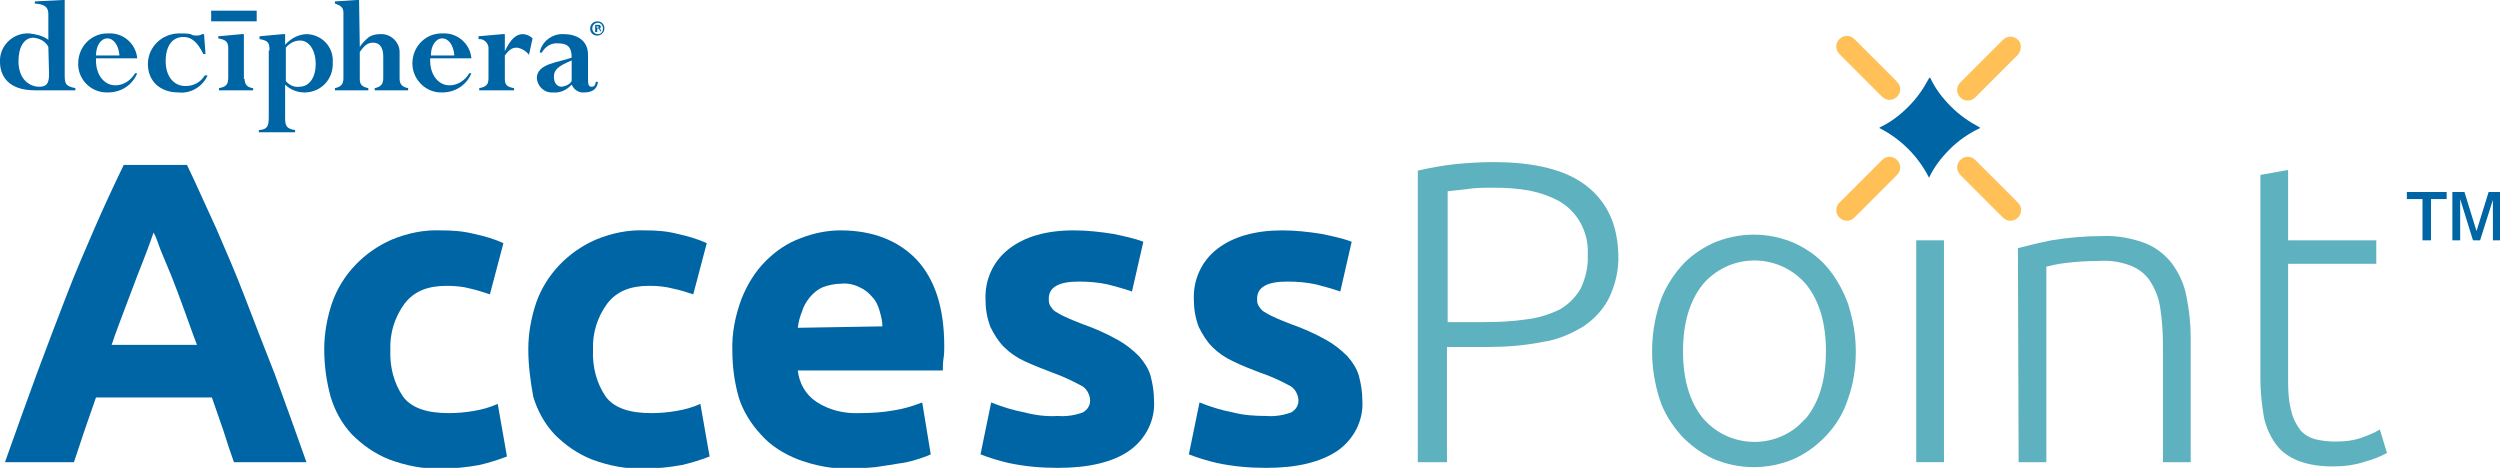
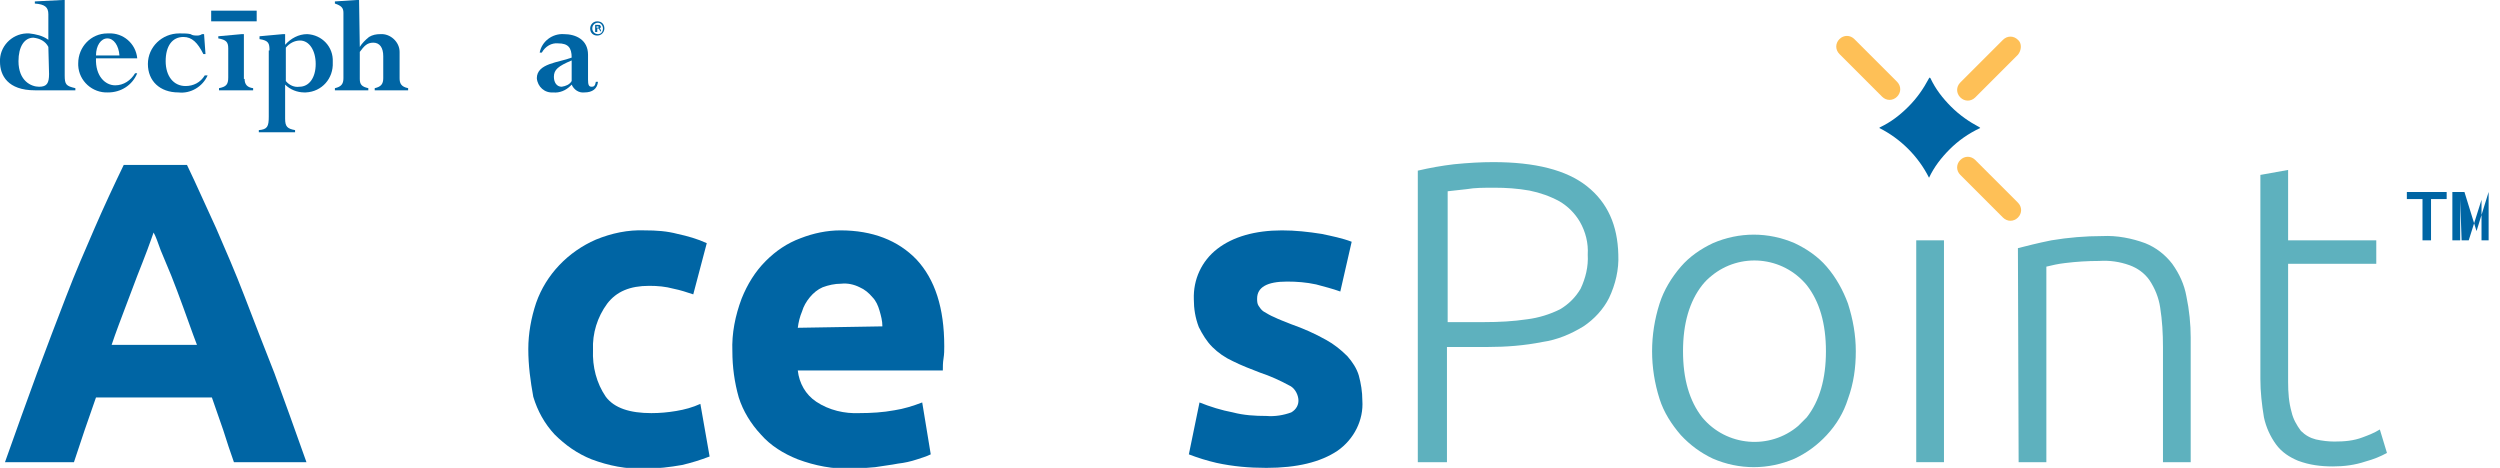
<svg xmlns="http://www.w3.org/2000/svg" version="1.1" id="Layer_1" x="0px" y="0px" viewBox="0 0 351.6 65.8" style="enable-background:new 0 0 351.6 65.8;" xml:space="preserve">
  <style type="text/css">
	.st0{fill:#0065A4;}
	.st1{fill:#5EB1BE;}
	.st2{fill:#FEC057;}
</style>
  <path class="st0" d="M32.9,65c-0.5-1.4-1-2.9-1.5-4.5c-0.5-1.5-1.1-3.1-1.6-4.6H13.5l-1.6,4.6c-0.5,1.5-1,3-1.5,4.5H0.7  c1.6-4.5,3.1-8.7,4.5-12.5c1.4-3.8,2.8-7.4,4.1-10.8c1.3-3.4,2.7-6.6,4-9.6c1.3-3,2.7-6,4.1-8.9h8.9c1.4,2.9,2.7,5.9,4.1,8.9  c1.3,3,2.7,6.2,4,9.6c1.3,3.4,2.7,7,4.2,10.8c1.4,3.8,2.9,8,4.5,12.5L32.9,65z M21.6,32.7c-0.2,0.6-0.5,1.4-0.9,2.5  s-0.9,2.3-1.4,3.6s-1.1,2.9-1.7,4.5s-1.3,3.4-1.9,5.2h12c-0.7-1.8-1.3-3.6-1.9-5.2c-0.6-1.7-1.2-3.2-1.7-4.5l-1.5-3.6  C22.2,34.1,21.9,33.2,21.6,32.7z" />
-   <path class="st0" d="M45.6,49.1c0-2.2,0.4-4.4,1.1-6.5c1.4-4,4.5-7.2,8.4-8.9c2.2-0.9,4.5-1.4,6.9-1.3c1.6,0,3.1,0.1,4.7,0.5  c1.4,0.3,2.8,0.7,4.1,1.3l-1.9,7.2c-0.9-0.3-1.8-0.6-2.7-0.8c-1.1-0.3-2.2-0.4-3.4-0.4c-2.7,0-4.6,0.8-5.9,2.5  c-1.4,1.9-2.1,4.2-2,6.5c-0.1,2.4,0.5,4.7,1.8,6.6c1.2,1.6,3.4,2.3,6.4,2.3c1.2,0,2.3-0.1,3.5-0.3c1.2-0.2,2.3-0.5,3.4-1l1.3,7.4  c-1.3,0.5-2.6,0.9-3.9,1.2c-1.7,0.3-3.4,0.5-5.2,0.5c-2.6,0.1-5.1-0.4-7.5-1.3c-2-0.8-3.7-2-5.2-3.5c-1.4-1.5-2.4-3.3-3-5.3  C45.9,53.6,45.6,51.4,45.6,49.1z" />
  <path class="st0" d="M74.3,49.1c0-2.2,0.4-4.4,1.1-6.5c1.4-4,4.5-7.2,8.4-8.9c2.2-0.9,4.5-1.4,6.9-1.3c1.6,0,3.1,0.1,4.6,0.5  c1.4,0.3,2.8,0.7,4.1,1.3l-1.9,7.2c-0.9-0.3-1.8-0.6-2.8-0.8c-1.1-0.3-2.2-0.4-3.4-0.4c-2.7,0-4.6,0.8-5.9,2.5  c-1.4,1.9-2.1,4.2-2,6.5c-0.1,2.4,0.5,4.7,1.8,6.6c1.2,1.6,3.4,2.3,6.4,2.3c1.2,0,2.3-0.1,3.5-0.3c1.2-0.2,2.3-0.5,3.4-1l1.3,7.4  c-1.3,0.5-2.6,0.9-3.9,1.2c-1.7,0.3-3.4,0.5-5.2,0.5c-2.6,0.1-5.1-0.4-7.5-1.3c-2-0.8-3.7-2-5.2-3.5c-1.4-1.5-2.4-3.3-3-5.3  C74.6,53.6,74.3,51.4,74.3,49.1z" />
  <path class="st0" d="M103,49.4c-0.1-2.5,0.4-5,1.3-7.4c0.8-2,1.9-3.8,3.4-5.3c1.4-1.4,3-2.5,4.9-3.2c1.8-0.7,3.7-1.1,5.6-1.1  c4.5,0,8.1,1.4,10.7,4.1c2.6,2.8,3.9,6.8,3.9,12.2c0,0.5,0,1.1-0.1,1.7s-0.1,1.2-0.1,1.7h-20.4c0.2,1.8,1.1,3.4,2.6,4.4  c1.8,1.2,4,1.7,6.1,1.6c1.6,0,3.3-0.1,4.9-0.4c1.3-0.2,2.6-0.6,3.9-1.1l1.2,7.3c-0.6,0.3-1.3,0.5-1.9,0.7c-0.9,0.3-1.8,0.5-2.7,0.6  c-1,0.2-2,0.3-3.2,0.5c-1.1,0.1-2.3,0.2-3.4,0.2c-2.5,0.1-5.1-0.4-7.5-1.3c-2-0.8-3.8-1.9-5.2-3.5c-1.4-1.5-2.5-3.3-3.1-5.2  C103.3,53.8,103,51.6,103,49.4z M124.1,45.9c0-0.8-0.2-1.5-0.4-2.2c-0.2-0.7-0.5-1.4-1-1.9c-0.5-0.6-1.1-1.1-1.8-1.4  c-0.8-0.4-1.7-0.6-2.6-0.5c-0.9,0-1.8,0.2-2.6,0.5c-0.7,0.3-1.3,0.8-1.8,1.4c-0.5,0.6-0.9,1.3-1.1,2c-0.3,0.7-0.5,1.5-0.6,2.3  L124.1,45.9z" />
-   <path class="st0" d="M148.8,58.5c1.2,0.1,2.4-0.1,3.5-0.5c0.7-0.4,1.1-1.1,1-1.9c-0.1-0.8-0.6-1.6-1.3-1.9c-1.3-0.7-2.6-1.3-4-1.8  c-1.3-0.5-2.6-1-3.9-1.6c-1.1-0.5-2.1-1.2-2.9-2c-0.8-0.8-1.4-1.8-1.9-2.8c-0.5-1.3-0.7-2.6-0.7-3.9c-0.1-2.8,1.1-5.4,3.3-7.1  c2.2-1.7,5.2-2.6,9.1-2.6c1.9,0,3.7,0.2,5.6,0.5c1.4,0.3,2.9,0.6,4.2,1.1l-1.6,7c-1.1-0.4-2.3-0.7-3.4-1c-1.4-0.3-2.7-0.4-4.1-0.4  c-2.8,0-4.2,0.8-4.2,2.4c0,0.3,0,0.7,0.2,1c0.2,0.3,0.4,0.6,0.7,0.8c0.5,0.3,1,0.6,1.5,0.8c0.6,0.3,1.4,0.6,2.4,1  c1.7,0.6,3.3,1.3,4.9,2.2c1.1,0.6,2.1,1.4,3,2.3c0.7,0.8,1.3,1.7,1.6,2.7c0.3,1.1,0.5,2.3,0.5,3.5c0.2,2.8-1.2,5.5-3.5,7.1  c-2.3,1.6-5.7,2.4-10,2.4c-2.4,0-4.7-0.2-7-0.7c-1.3-0.3-2.6-0.7-3.9-1.2l1.5-7.3c1.5,0.6,3.1,1.1,4.7,1.4  C145.6,58.4,147.2,58.6,148.8,58.5z" />
  <path class="st0" d="M178.1,58.5c1.2,0.1,2.4-0.1,3.5-0.5c0.7-0.4,1.1-1.1,1-1.9c-0.1-0.8-0.6-1.6-1.3-1.9c-1.3-0.7-2.6-1.3-4.1-1.8  c-1.3-0.5-2.6-1-3.8-1.6c-1.1-0.5-2.1-1.2-2.9-2c-0.8-0.8-1.4-1.8-1.9-2.8c-0.5-1.3-0.7-2.6-0.7-3.9c-0.1-2.8,1.1-5.4,3.3-7.1  c2.2-1.7,5.3-2.6,9.1-2.6c1.9,0,3.7,0.2,5.6,0.5c1.4,0.3,2.9,0.6,4.2,1.1l-1.6,7c-1.1-0.4-2.3-0.7-3.4-1c-1.4-0.3-2.7-0.4-4.1-0.4  c-2.8,0-4.2,0.8-4.2,2.4c0,0.3,0,0.7,0.2,1c0.2,0.3,0.4,0.6,0.7,0.8c0.5,0.3,1,0.6,1.5,0.8c0.6,0.3,1.4,0.6,2.4,1  c1.7,0.6,3.3,1.3,4.9,2.2c1.1,0.6,2.1,1.4,3,2.3c0.7,0.8,1.3,1.7,1.6,2.7c0.3,1.1,0.5,2.3,0.5,3.5c0.2,2.8-1.2,5.5-3.5,7.1  c-2.4,1.6-5.7,2.4-10,2.4c-2.4,0-4.7-0.2-7-0.7c-1.3-0.3-2.6-0.7-3.9-1.2l1.5-7.3c1.5,0.6,3.1,1.1,4.7,1.4  C174.9,58.4,176.5,58.5,178.1,58.5z" />
  <path class="st1" d="M210,22.8c5.9,0,10.3,1.1,13.2,3.4s4.3,5.5,4.4,9.6c0.1,2.1-0.4,4.2-1.3,6.1c-0.8,1.6-2.1,3-3.6,4  c-1.8,1.1-3.7,1.9-5.8,2.2c-2.5,0.5-5.1,0.7-7.7,0.7h-5.7V65h-4.1V24c1.7-0.4,3.4-0.7,5.1-0.9C206.5,22.9,208.3,22.8,210,22.8z   M210.2,26.4c-1.5,0-2.8,0-3.9,0.2l-2.7,0.3v18.4h5.2c2,0,4-0.1,6-0.4c1.6-0.2,3.2-0.7,4.6-1.4c1.2-0.7,2.2-1.7,2.9-2.9  c0.7-1.5,1.1-3.1,1-4.8c0.1-1.6-0.3-3.2-1.1-4.6c-0.7-1.2-1.7-2.2-2.9-2.9c-1.3-0.7-2.7-1.2-4.2-1.5  C213.4,26.5,211.8,26.4,210.2,26.4L210.2,26.4z" />
  <path class="st1" d="M261,49.4c0,2.3-0.3,4.5-1.1,6.7c-0.6,1.9-1.6,3.6-3,5.1c-1.3,1.4-2.8,2.5-4.5,3.3c-3.7,1.6-7.8,1.6-11.5,0  c-1.7-0.8-3.2-1.9-4.5-3.3c-1.3-1.5-2.4-3.2-3-5.1c-1.4-4.4-1.4-9,0-13.4c0.6-1.9,1.7-3.7,3-5.2c1.2-1.4,2.8-2.5,4.5-3.3  c3.7-1.6,7.8-1.6,11.5,0c1.7,0.8,3.3,1.9,4.5,3.3c1.3,1.5,2.3,3.3,3,5.2C260.6,44.9,261,47.1,261,49.4z M256.8,49.4  c0-3.9-0.9-7-2.7-9.3c-3.4-4.1-9.4-4.6-13.4-1.3c-0.5,0.4-0.9,0.8-1.3,1.3c-1.8,2.3-2.7,5.4-2.7,9.3c0,3.9,0.9,7,2.7,9.3  c3.4,4.1,9.5,4.6,13.5,1.2c0.4-0.4,0.8-0.8,1.2-1.2C255.9,56.4,256.8,53.3,256.8,49.4z" />
  <path class="st1" d="M273.4,65h-3.9V33.8h3.9V65z" />
  <path class="st1" d="M283.8,34.9c1.2-0.3,2.7-0.7,4.7-1.1c2.4-0.4,4.8-0.6,7.2-0.6c2-0.1,4.1,0.3,6,1c1.5,0.6,2.8,1.6,3.8,2.9  c1,1.4,1.7,2.9,2,4.6c0.4,1.9,0.6,3.9,0.6,5.8V65h-3.9V48.8c0-1.9-0.1-3.7-0.4-5.6c-0.2-1.3-0.7-2.6-1.5-3.8c-0.7-1-1.7-1.7-2.8-2.1  c-1.4-0.5-2.8-0.7-4.3-0.6c-1.6,0-3.2,0.1-4.8,0.3c-0.9,0.1-1.8,0.3-2.6,0.5V65h-3.9L283.8,34.9z" />
  <path class="st1" d="M321.8,33.8h12.4v3.3h-12.4v16.6c0,1.5,0.1,2.9,0.5,4.3c0.2,0.9,0.7,1.8,1.3,2.6c0.6,0.6,1.3,1,2.1,1.2  c0.9,0.2,1.8,0.3,2.6,0.3c1.4,0,2.7-0.1,4-0.6c0.8-0.3,1.6-0.6,2.4-1.1l1,3.3c-0.9,0.5-1.9,0.9-3,1.2c-1.5,0.5-3,0.7-4.6,0.7  c-1.7,0-3.3-0.2-4.9-0.8c-1.2-0.5-2.3-1.2-3.1-2.3c-0.8-1.1-1.4-2.4-1.7-3.8c-0.3-1.8-0.5-3.6-0.5-5.4V24.6l3.9-0.7L321.8,33.8z" />
  <path class="st2" d="M283.8,5.6L283.8,5.6c-0.6-0.6-1.5-0.6-2.1,0c0,0,0,0,0,0l-6,6c-0.6,0.6-0.6,1.5,0,2.1c0,0,0,0,0,0l0,0  c0.6,0.6,1.5,0.6,2.1,0c0,0,0,0,0,0l6-6C284.3,7.1,284.4,6.1,283.8,5.6C283.8,5.6,283.8,5.6,283.8,5.6z" />
-   <path class="st2" d="M266.8,22.5L266.8,22.5c-0.6-0.6-1.5-0.6-2.1,0l-6,6c-0.6,0.6-0.6,1.5,0,2.1c0,0,0,0,0,0l0,0  c0.6,0.6,1.5,0.6,2.1,0c0,0,0,0,0,0l6-6C267.4,24,267.4,23.1,266.8,22.5z" />
  <path class="st2" d="M283.8,30.6L283.8,30.6c0.6-0.6,0.6-1.5,0-2.1c0,0,0,0,0,0l-6-6c-0.6-0.6-1.5-0.6-2.1,0l0,0  c-0.6,0.6-0.6,1.5,0,2.1c0,0,0,0,0,0l6,6C282.3,31.2,283.2,31.2,283.8,30.6C283.8,30.6,283.8,30.6,283.8,30.6z" />
  <path class="st2" d="M266.8,13.6L266.8,13.6c0.6-0.6,0.6-1.5,0-2.1l-6-6c-0.6-0.6-1.5-0.6-2.1,0c0,0,0,0,0,0l0,0  c-0.6,0.6-0.6,1.5,0,2.1c0,0,0,0,0,0l6,6C265.3,14.2,266.2,14.2,266.8,13.6C266.8,13.6,266.8,13.6,266.8,13.6z" />
  <path class="st0" d="M274.2,21c-1.2,1.2-2.2,2.5-2.9,4c-1.5-3-4-5.5-7-7l0.1-0.1c1.5-0.7,2.8-1.7,4-2.9c1.2-1.2,2.1-2.5,2.9-4  l0.1-0.1l0.1,0.1c0.7,1.5,1.7,2.8,2.9,4c1.2,1.2,2.5,2.1,4,2.9l0.1,0.1C276.8,18.8,275.4,19.8,274.2,21z" />
  <path class="st0" d="M9.1,10.6c0,1.3,0.2,1.5,1.5,1.8v0.3H4.9c-3.8,0-4.9-2.1-4.9-4c-0.1-2.1,1.6-3.9,3.7-4c0.1,0,0.2,0,0.4,0  C5,4.8,6,5,6.8,5.6V2c0-1-0.5-1.4-1.9-1.5V0.2L8.8,0h0.3V10.6z M6.8,6.6C6.4,5.8,5.6,5.4,4.7,5.3c-1.3,0-2.1,1.3-2.1,3.3  c0,2.8,1.8,3.6,2.9,3.6s1.4-0.5,1.4-1.8L6.8,6.6z" />
  <path class="st0" d="M13.5,8.2c-0.1,2.5,1.3,3.8,2.7,3.8c1.2,0,2.2-0.7,2.8-1.7h0.3c-0.7,1.7-2.3,2.7-4.1,2.7  c-2.2,0.1-4.1-1.6-4.2-3.8c0-0.1,0-0.2,0-0.3c0-2.3,1.8-4.2,4.1-4.2c0.1,0,0.1,0,0.2,0c2-0.1,3.8,1.4,4,3.5H13.5z M16.8,7.8  c-0.1-1.4-0.8-2.4-1.7-2.4s-1.6,1-1.6,2.4H16.8z" />
  <path class="st0" d="M28.9,7.6h-0.3C27.8,6,27,5.2,25.8,5.2c-1.6,0-2.5,1.3-2.5,3.4s1.1,3.5,2.8,3.5c1.1,0,2.1-0.5,2.7-1.5h0.4  c-0.7,1.6-2.4,2.6-4.1,2.4c-2.6,0-4.3-1.6-4.3-4c0-2.4,2-4.3,4.4-4.3c0.1,0,0.1,0,0.2,0c0.5,0,1,0,1.4,0.1C27.1,5,27.4,5,27.8,5  c0.2,0,0.5-0.1,0.6-0.2h0.3L28.9,7.6z" />
  <path class="st0" d="M34.4,11.1c0,0.8,0.4,1.2,1.2,1.3v0.3h-4.8v-0.3c1-0.2,1.3-0.5,1.3-1.5V6.8c0-0.9-0.3-1.2-1.4-1.4V5.1l3.3-0.3  h0.3V11.1z" />
  <path class="st0" d="M37.9,7.1c0-1-0.1-1.4-1.4-1.6V5.1l3.3-0.3h0.3v1.5c0.8-0.9,1.9-1.5,3.1-1.5c2.1,0.1,3.7,1.8,3.6,3.9  c0,0,0,0.1,0,0.1c0.1,2.2-1.5,4.1-3.8,4.2c-0.1,0-0.2,0-0.2,0c-1,0-2-0.4-2.7-1.1v4.8c0,1.1,0.3,1.4,1.4,1.6v0.3h-5.1v-0.3  c1.2-0.1,1.4-0.5,1.4-1.9V7.1z M40.2,11.4c0.5,0.6,1.2,0.9,1.9,0.8c1.4,0,2.3-1.3,2.3-3.2s-0.9-3.3-2.2-3.3c-0.8,0-1.5,0.4-2,1  L40.2,11.4z" />
  <path class="st0" d="M50.6,6.6L50.6,6.6c0.3-0.5,0.8-1,1.3-1.4c0.5-0.3,1-0.4,1.6-0.4c1.4-0.1,2.7,1.1,2.7,2.5c0,0.1,0,0.3,0,0.4  v3.3c0,0.7,0.2,1.2,1.2,1.4v0.3h-4.7v-0.3c0.9-0.2,1.2-0.6,1.2-1.4V7.9c0-1.2-0.5-1.9-1.4-1.9s-1.3,0.5-1.9,1.3v3.8  c0,0.8,0.3,1.1,1.2,1.3v0.3h-4.7v-0.3c0.9-0.2,1.2-0.6,1.2-1.4V1.8c0-0.7-0.3-1-1.2-1.3V0.2L50.2,0h0.3L50.6,6.6z" />
-   <path class="st0" d="M60.5,8.2c-0.1,2.5,1.3,3.8,2.7,3.8c1.2,0,2.2-0.7,2.8-1.7h0.3c-0.7,1.7-2.3,2.7-4.1,2.7  c-2.2,0.1-4.1-1.7-4.2-3.9c0-0.1,0-0.1,0-0.2c0-2.3,1.8-4.2,4.1-4.2c0.1,0,0.1,0,0.2,0c2-0.1,3.8,1.4,4,3.5H60.5z M63.9,7.8  c-0.1-1.4-0.8-2.4-1.7-2.4s-1.6,1-1.6,2.4H63.9z" />
-   <path class="st0" d="M74.4,7.7c-0.4-0.5-1-0.9-1.7-1c-0.7,0-1.1,0.3-1.7,1.1V11c0,0.9,0.2,1.2,1.3,1.4v0.3h-4.9v-0.3  c1-0.2,1.3-0.5,1.3-1.4V7c0.1-0.7-0.4-1.4-1.1-1.5c-0.1,0-0.2,0-0.3,0V5.1l3.4-0.3h0.3v2.4l0,0c0.8-1.7,1.6-2.4,2.5-2.4  c0.5,0,1,0.2,1.4,0.6L74.4,7.7z" />
  <path class="st0" d="M82.7,11.2c0,0.7,0.1,1,0.5,1s0.5-0.2,0.6-0.7h0.3c-0.1,1-0.8,1.5-1.9,1.5c-0.8,0.1-1.5-0.4-1.8-1.1l-0.2,0.2  c-0.6,0.6-1.5,1-2.4,0.9c-1.2,0.1-2.2-0.8-2.3-2c0-2.1,3.1-2.2,4.9-2.9c0-1.4-0.5-2-1.9-2c-0.9-0.1-1.8,0.4-2.3,1.3h-0.3  c0.3-1.6,1.8-2.7,3.4-2.6c1.7,0,3.4,0.8,3.4,2.9L82.7,11.2z M80.4,8.5c-1.9,0.8-2.5,1.3-2.5,2.3c0,0.8,0.4,1.4,1.1,1.4  c0.6-0.1,1.1-0.3,1.4-0.8L80.4,8.5z" />
  <rect x="29.7" y="1.5" class="st0" width="6.4" height="1.5" />
-   <path class="st0" d="M340.7,33.8V28h-2.2v-1h5.6v1h-2.2v5.8L340.7,33.8z M344.9,33.8V27h1.7l1.7,5.5L350,27h1.6v6.8h-1v-5.7  l-1.8,5.7h-1L346,28v5.8L344.9,33.8z" />
+   <path class="st0" d="M340.7,33.8V28h-2.2v-1h5.6v1h-2.2v5.8L340.7,33.8z M344.9,33.8V27h1.7l1.7,5.5L350,27v6.8h-1v-5.7  l-1.8,5.7h-1L346,28v5.8L344.9,33.8z" />
  <g>
    <path class="st0" d="M85,4c0,0.5-0.4,1-1,1c-0.6,0-1-0.4-1-1c0-0.5,0.4-1,1-1C84.6,3,85,3.4,85,4z M83.3,4c0,0.4,0.3,0.8,0.8,0.8   c0.4,0,0.7-0.3,0.7-0.8c0-0.4-0.3-0.8-0.7-0.8C83.6,3.2,83.3,3.6,83.3,4z M83.9,4.5h-0.2v-1c0.1,0,0.2,0,0.4,0c0.2,0,0.3,0,0.3,0.1   c0.1,0,0.1,0.1,0.1,0.2c0,0.1-0.1,0.2-0.2,0.2v0c0.1,0,0.1,0.1,0.2,0.2c0,0.1,0,0.2,0.1,0.2h-0.2c0,0,0-0.1-0.1-0.2   c0-0.1-0.1-0.2-0.2-0.2h-0.1V4.5z M83.9,3.9H84c0.1,0,0.2,0,0.2-0.1c0-0.1-0.1-0.1-0.2-0.1c-0.1,0-0.1,0-0.1,0V3.9z" />
  </g>
</svg>